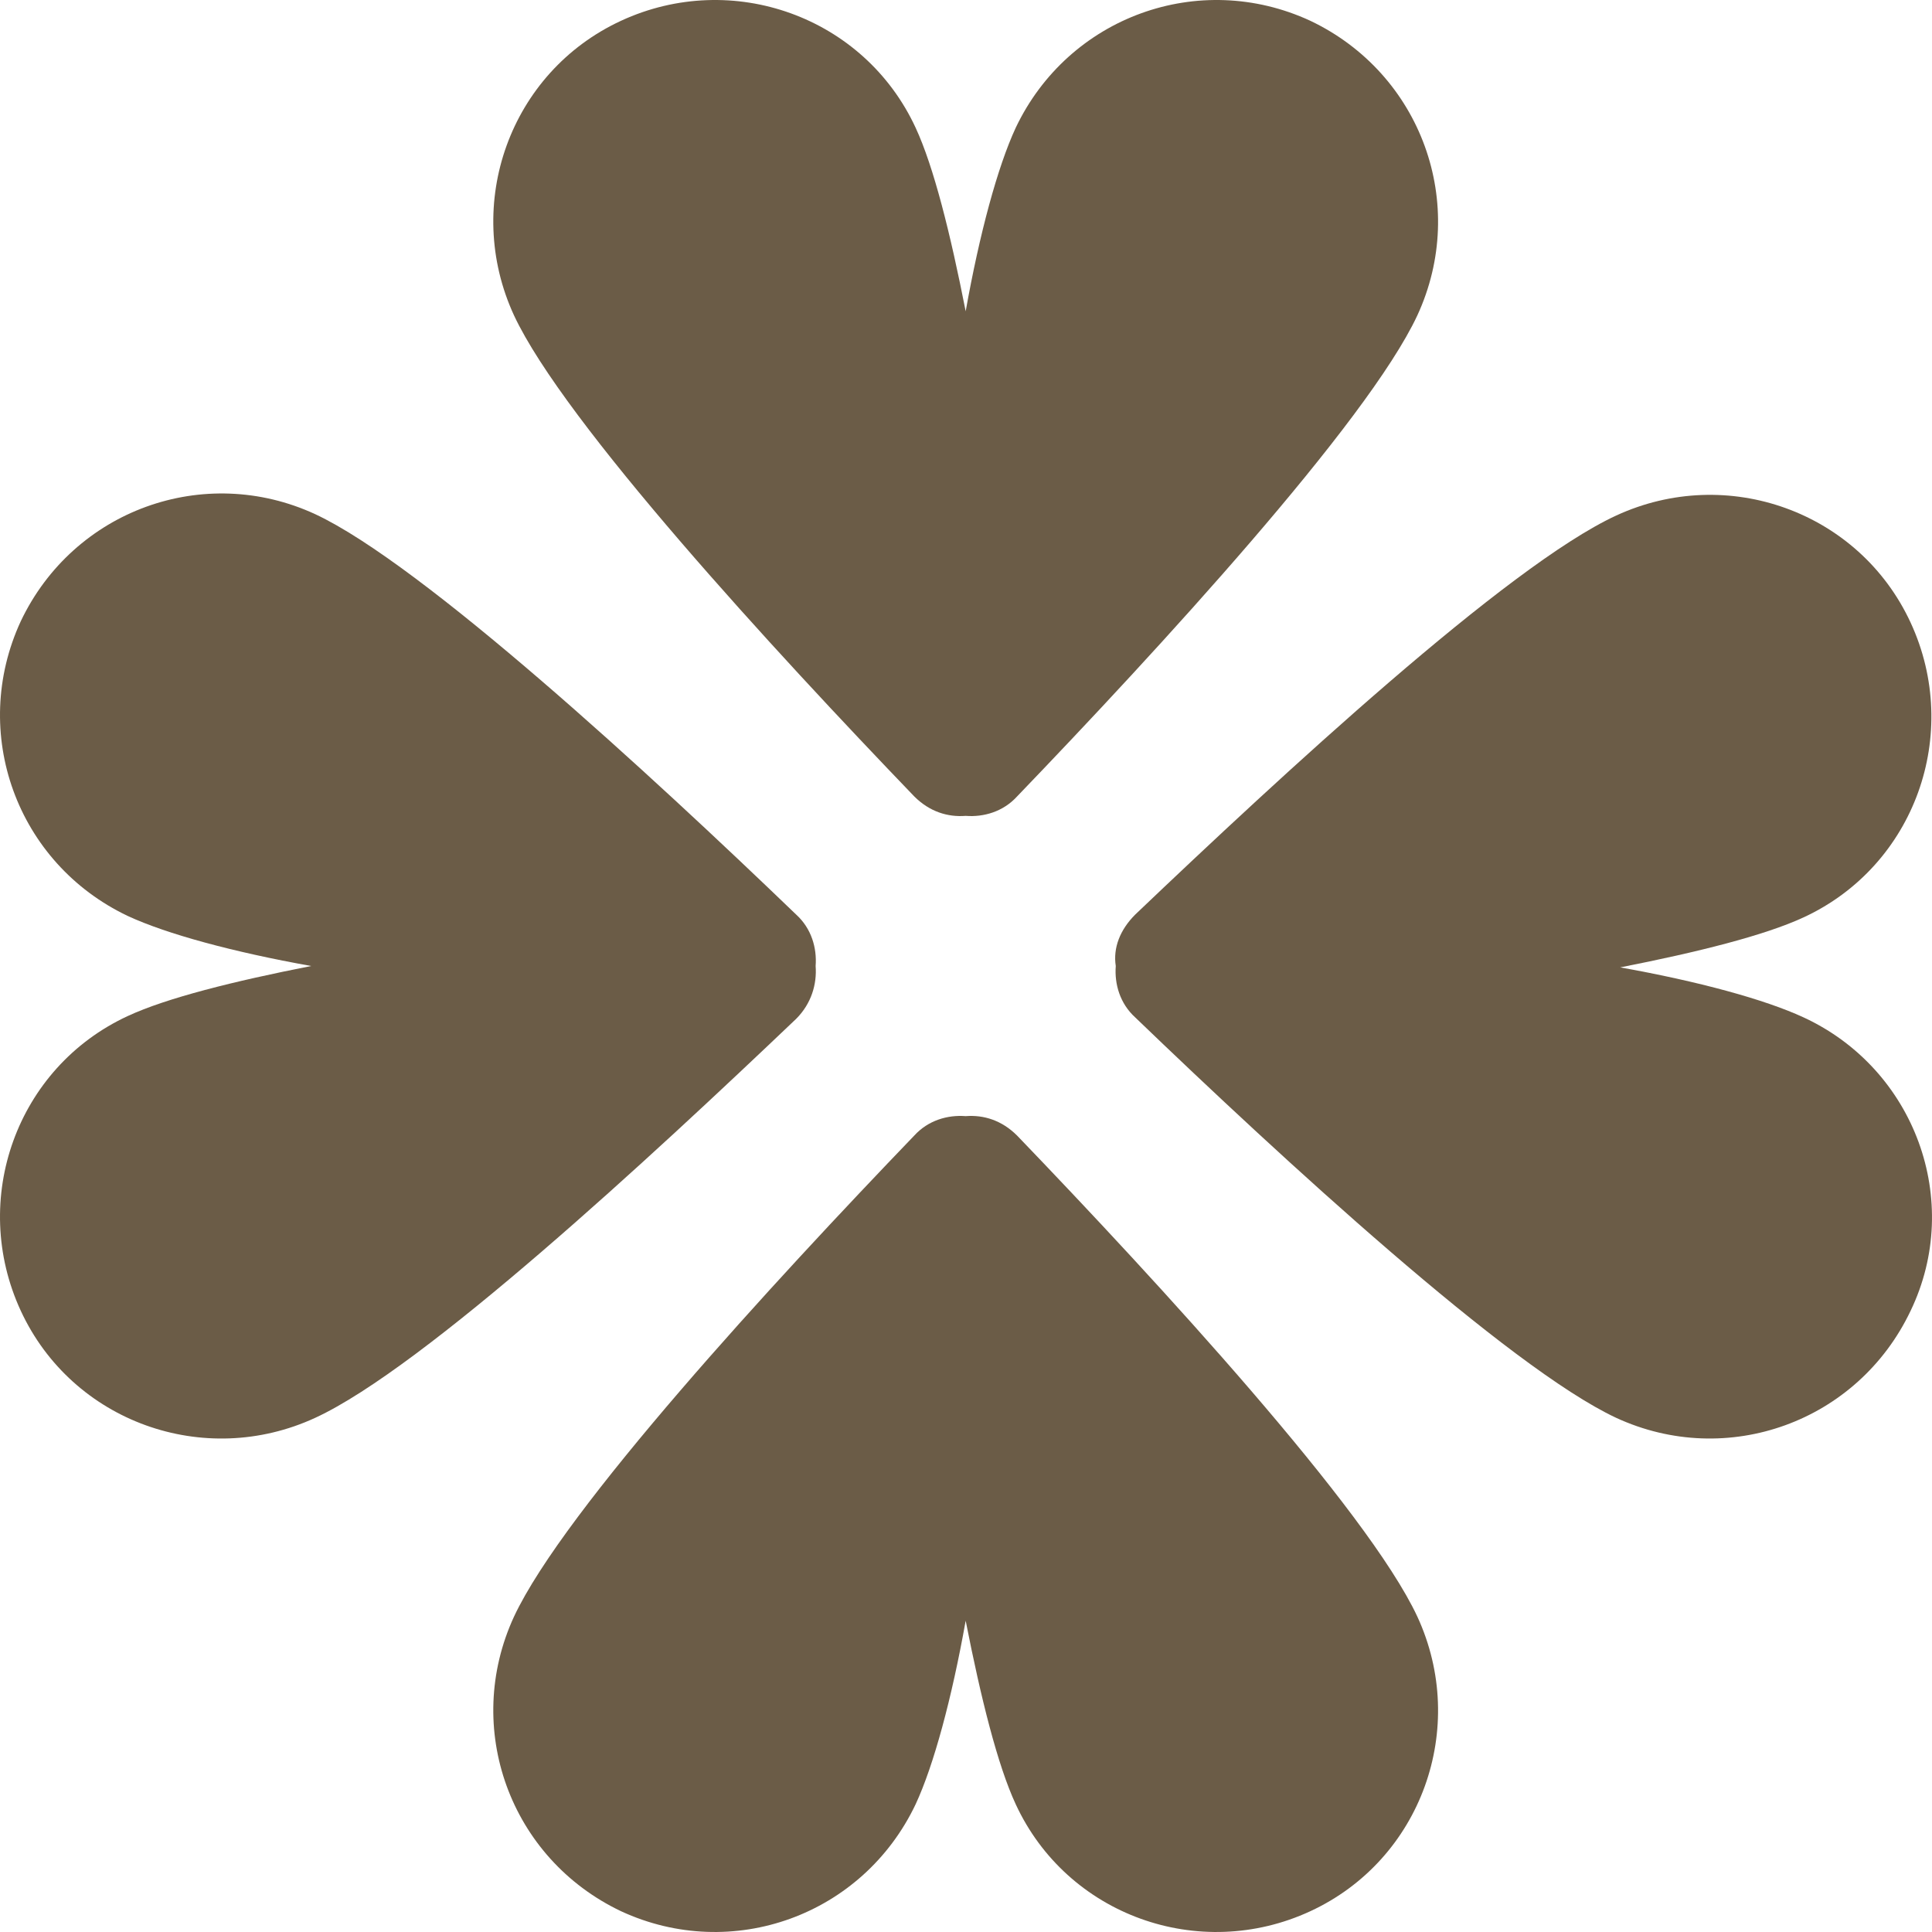
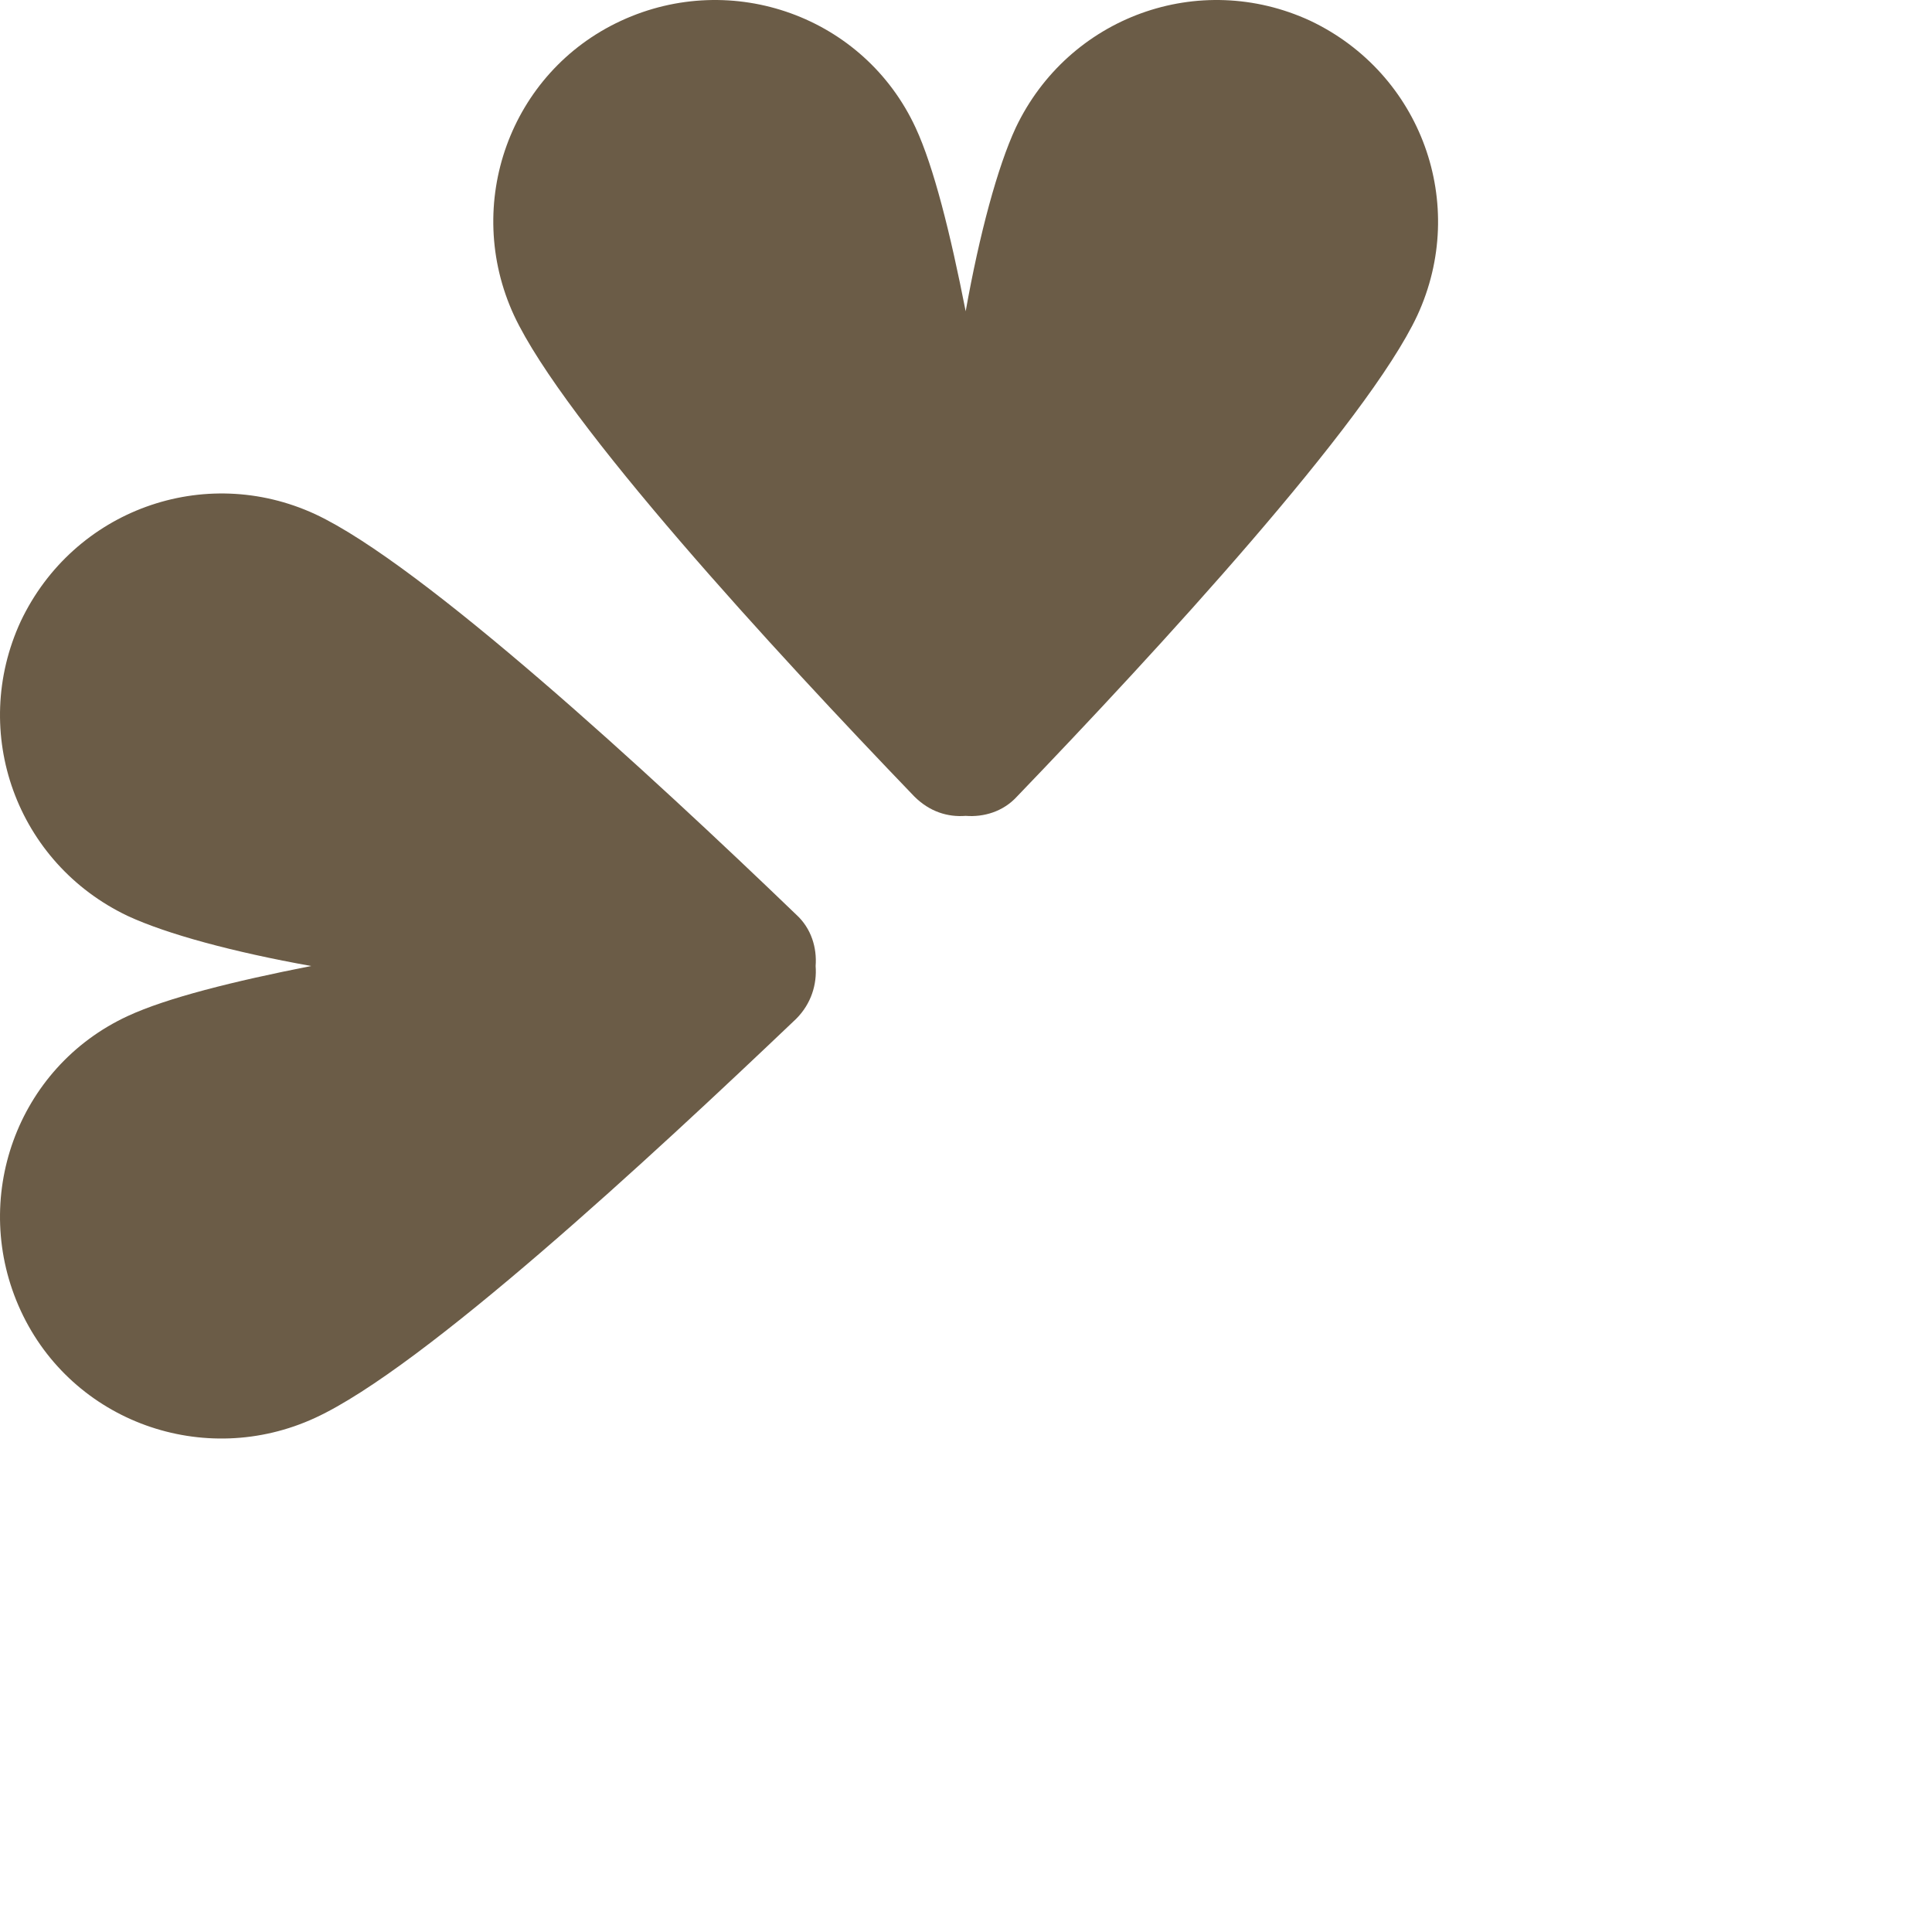
<svg xmlns="http://www.w3.org/2000/svg" width="120" height="120" viewBox="0 0 120 120" fill="none">
  <path d="M56.786 49.467C57.736 50.416 58.858 50.762 59.98 50.675C61.102 50.762 62.31 50.416 63.174 49.467C71.891 40.401 84.924 26.241 88.032 19.593C91.225 12.686 88.29 4.571 81.385 1.29C74.481 -1.905 66.367 1.031 63.087 7.938C61.965 10.355 60.843 14.499 59.98 19.334C59.031 14.499 57.995 10.355 56.873 7.938C53.679 1.031 45.48 -1.905 38.575 1.29C31.669 4.484 28.735 12.686 31.928 19.593C35.036 26.241 48.069 40.401 56.786 49.467Z" fill="#6B5C47" />
-   <path d="M63.174 70.533C62.224 69.584 61.102 69.238 59.98 69.325C58.858 69.238 57.65 69.584 56.786 70.533C48.069 79.599 35.036 93.758 31.928 100.407C28.735 107.314 31.669 115.429 38.575 118.71C45.48 121.905 53.593 118.969 56.873 112.062C57.995 109.645 59.117 105.501 59.98 100.666C60.929 105.501 61.965 109.645 63.087 112.062C66.281 118.969 74.481 121.905 81.385 118.71C88.29 115.516 91.225 107.314 88.032 100.407C84.924 93.758 71.891 79.599 63.174 70.533Z" fill="#6B5C47" />
-   <path d="M112.027 63.194C109.61 62.072 105.467 60.949 100.634 60.086C105.467 59.136 109.61 58.1 112.027 56.978C118.932 53.783 121.867 45.581 118.673 38.674C115.48 31.767 107.28 28.831 100.375 32.026C93.642 35.134 79.574 48.171 70.511 56.805C69.561 57.755 69.13 58.877 69.302 60C69.216 61.122 69.561 62.331 70.511 63.194C79.574 71.914 93.729 84.951 100.375 88.06C107.28 91.254 115.393 88.319 118.673 81.412C121.953 74.591 118.932 66.389 112.027 63.194Z" fill="#6B5C47" />
  <path d="M50.66 60C50.746 58.878 50.401 57.669 49.452 56.806C40.389 48.085 26.234 35.048 19.587 31.94C12.682 28.745 4.569 31.681 1.289 38.588C-1.904 45.495 1.03 53.611 7.935 56.892C10.352 58.014 14.495 59.137 19.329 60C14.495 60.95 10.352 61.986 7.935 63.108C1.03 66.303 -1.904 74.505 1.289 81.412C4.483 88.319 12.682 91.255 19.587 88.06C26.32 84.952 40.389 71.915 49.452 63.281C50.401 62.331 50.746 61.123 50.66 60Z" fill="#6B5C47" />
</svg>